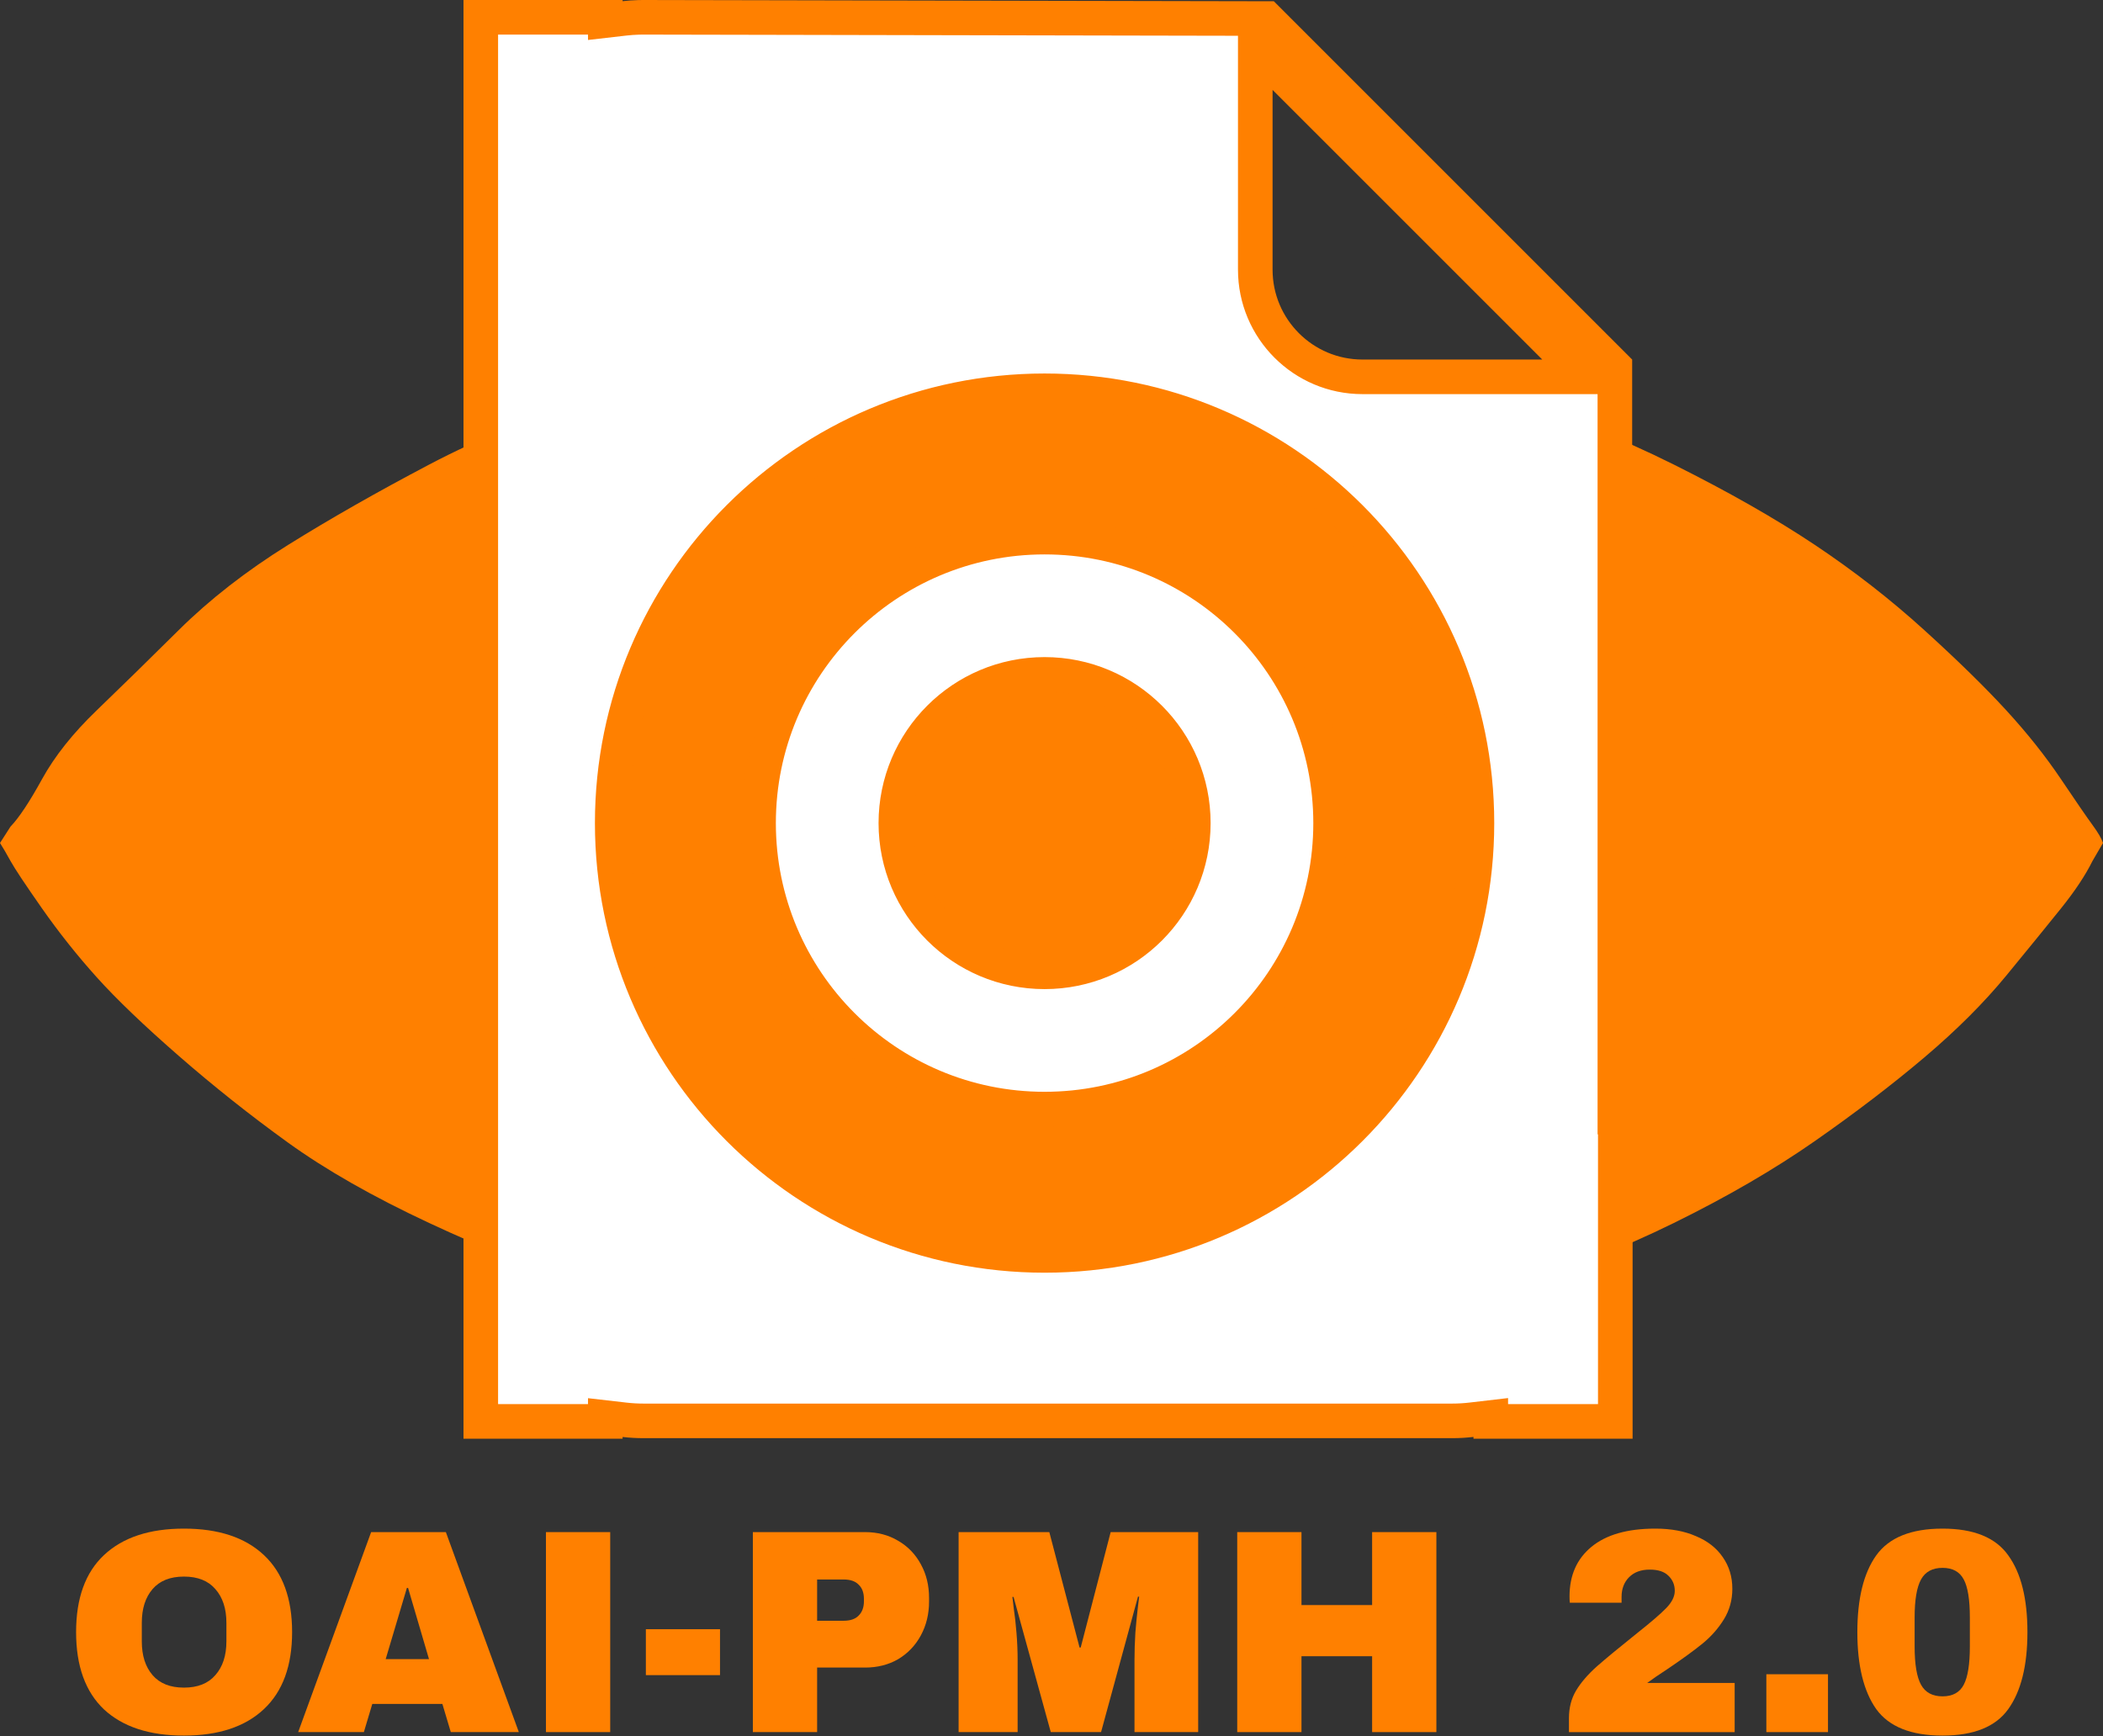
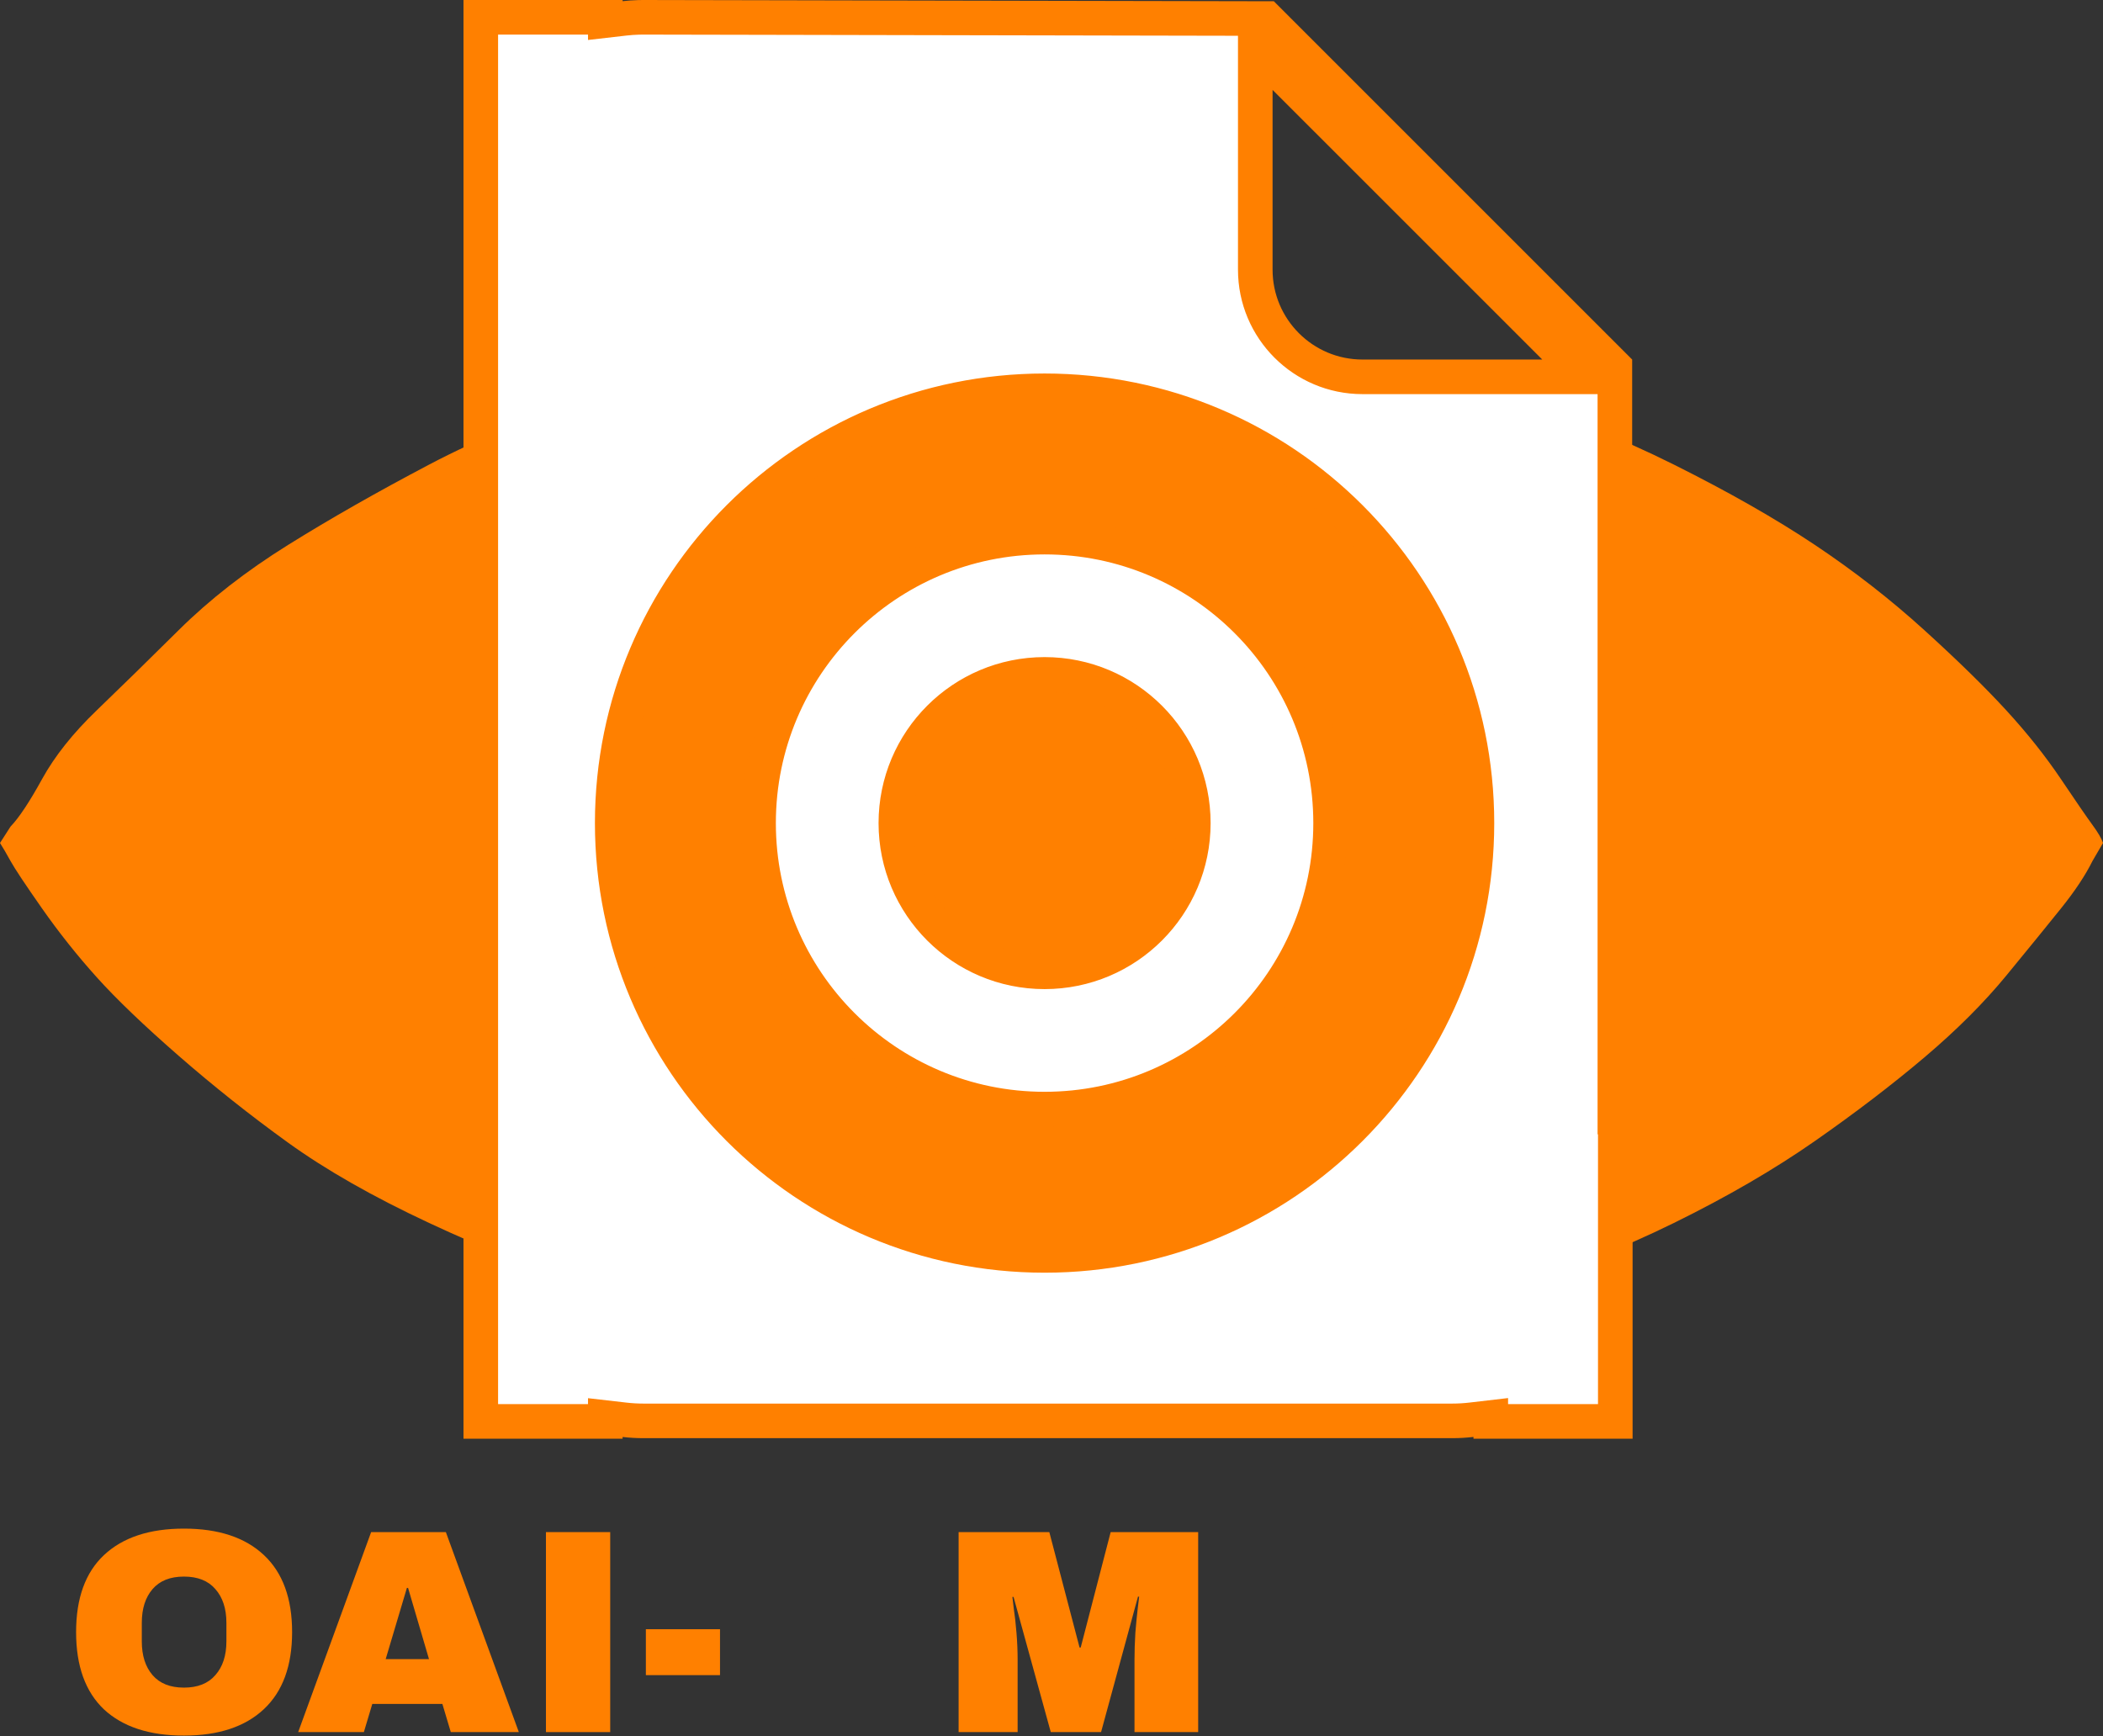
<svg xmlns="http://www.w3.org/2000/svg" width="304" height="251" viewBox="0 0 304 251" fill="none">
  <rect x="0" y="0" width="304" height="251" fill="#333333" stroke="none" />
  <path d="M0 121.873C0.405 122.504 0.912 123.372 1.52 124.477C2.128 125.582 3.648 127.871 6.08 131.343C8.512 134.816 11.147 138.131 13.984 141.288C16.821 144.445 20.773 148.233 25.84 152.653C30.907 157.072 36.176 161.255 41.648 165.202C47.12 169.148 53.909 173.015 62.016 176.803C70.123 180.592 78.432 183.906 86.944 186.748C95.456 189.589 105.387 191.799 116.736 193.377C128.085 194.956 139.84 195.824 152 195.982C164.16 196.14 175.915 195.271 187.264 193.377C198.613 191.483 208.645 189.194 217.36 186.511C226.075 183.828 234.283 180.592 241.984 176.803C249.685 173.015 256.475 169.069 262.352 164.965C268.229 160.861 273.499 156.836 278.16 152.889C282.821 148.943 286.773 144.997 290.016 141.051C293.259 137.105 295.893 133.869 297.92 131.343C299.947 128.818 301.467 126.529 302.48 124.477L304 121.873C303.797 121.241 303.291 120.373 302.48 119.268C301.669 118.163 300.149 115.953 297.92 112.638C295.691 109.324 293.056 106.009 290.016 102.694C286.976 99.379 283.024 95.512 278.16 91.092C273.296 86.673 268.027 82.569 262.352 78.78C256.677 74.992 249.888 71.125 241.984 67.178C234.08 63.232 225.771 59.917 217.056 57.234C208.341 54.551 198.411 52.341 187.264 50.605C176.117 48.868 164.363 48 152 48C139.637 48 127.883 48.868 116.736 50.605C105.589 52.341 95.557 54.551 86.64 57.234C77.723 59.917 69.515 63.232 62.016 67.178C54.517 71.125 47.728 74.992 41.648 78.78C35.568 82.569 30.299 86.673 25.84 91.092C21.381 95.512 17.429 99.379 13.984 102.694C10.539 106.009 7.904 109.324 6.08 112.638C4.256 115.953 2.736 118.242 1.52 119.505L0 121.873Z" fill="#FF8000" />
  <path d="M87.5 2.5V2.975L90.284 2.655C90.952 2.579 91.627 2.53 92.308 2.51L92.99 2.5H93.051C93.094 2.5 93.159 2.501 93.244 2.501C93.415 2.501 93.668 2.501 93.998 2.502C94.658 2.503 95.627 2.505 96.859 2.508C99.326 2.513 102.85 2.52 107.082 2.528C115.545 2.545 126.838 2.568 138.156 2.591C158.397 2.631 178.728 2.672 183.102 2.68L233.438 53.016V161.5H233.5V205.5H215.5V204.934L212.709 205.26C211.8 205.366 210.879 205.423 209.947 205.423H92.99C92.079 205.423 91.176 205.369 90.284 205.267L87.5 204.947V205.5H69.5V2.5H87.5ZM151 56.5C116.482 56.5 88.5 84.482 88.5 119C88.5 153.518 116.482 181.5 151 181.5C185.518 181.5 213.5 153.518 213.5 119C213.5 84.482 185.518 56.5 151 56.5ZM151 77.654C173.835 77.654 192.346 96.165 192.346 119C192.346 141.835 173.835 160.346 151 160.346C128.165 160.346 109.654 141.835 109.654 119C109.654 96.165 128.165 77.654 151 77.654ZM151 97.5C139.126 97.5 129.5 107.126 129.5 119C129.5 130.874 139.126 140.5 151 140.5C162.874 140.5 172.5 130.874 172.5 119C172.5 107.126 162.874 97.5 151 97.5ZM181.457 38.985C181.457 47.539 188.398 54.48 196.952 54.48H228.978L181.457 6.96V38.985Z" fill="white" stroke="#FF8000" stroke-width="5" />
-   <path d="M280.804 221C285.315 221 288.481 222.289 290.302 224.866C292.151 227.416 293.076 231.114 293.076 235.961C293.076 240.808 292.151 244.521 290.302 247.098C288.481 249.648 285.315 250.923 280.804 250.923C276.265 250.923 273.071 249.648 271.222 247.098C269.401 244.521 268.49 240.808 268.49 235.961C268.49 231.114 269.401 227.416 271.222 224.866C273.071 222.289 276.265 221 280.804 221ZM280.804 226.674C279.347 226.674 278.31 227.234 277.694 228.355C277.078 229.475 276.769 231.31 276.769 233.86V238.021C276.769 240.598 277.078 242.448 277.694 243.568C278.31 244.689 279.347 245.249 280.804 245.249C282.261 245.249 283.284 244.689 283.872 243.568C284.46 242.448 284.754 240.598 284.754 238.021V233.86C284.754 231.282 284.46 229.447 283.872 228.355C283.284 227.234 282.261 226.674 280.804 226.674Z" fill="#FF8000" />
-   <path d="M255.336 250.418V242.055H264.246V250.418H255.336Z" fill="#FF8000" />
-   <path d="M239.282 221C241.551 221 243.512 221.364 245.165 222.093C246.846 222.793 248.135 223.802 249.032 225.119C249.956 226.435 250.419 227.962 250.419 229.699C250.419 231.325 250.012 232.795 249.2 234.112C248.387 235.429 247.365 236.592 246.132 237.6C244.899 238.609 243.204 239.842 241.047 241.299C239.842 242.083 238.861 242.756 238.105 243.316H250.755V250.419H226.8V248.401C226.8 246.916 227.136 245.6 227.808 244.451C228.509 243.274 229.518 242.097 230.834 240.921C232.179 239.744 234.112 238.147 236.634 236.13C238.651 234.533 240.066 233.314 240.879 232.473C241.691 231.633 242.097 230.806 242.097 229.994C242.097 229.125 241.789 228.397 241.173 227.808C240.584 227.22 239.688 226.926 238.483 226.926C237.222 226.926 236.228 227.29 235.499 228.018C234.771 228.747 234.407 229.699 234.407 230.876V231.717H226.926C226.898 231.493 226.884 231.184 226.884 230.792C226.884 227.766 227.935 225.385 230.036 223.648C232.165 221.883 235.247 221 239.282 221Z" fill="#FF8000" />
-   <path d="M198.348 250.418V239.449H188.136V250.418H178.848V221.504H188.136V232.053H198.348V221.504H207.636V250.418H198.348Z" fill="#FF8000" />
  <path d="M163.998 250.418V239.996C163.998 238.707 164.04 237.39 164.124 236.045C164.236 234.672 164.349 233.523 164.461 232.599C164.573 231.674 164.643 231.086 164.671 230.834H164.503L159.165 250.418H151.895L146.515 230.876H146.347C146.375 231.128 146.445 231.716 146.557 232.641C146.697 233.537 146.823 234.672 146.936 236.045C147.048 237.39 147.104 238.707 147.104 239.996V250.418H138.572V221.504H151.685L156.055 238.188H156.223L160.552 221.504H173.202V250.418H163.998Z" fill="#FF8000" />
-   <path d="M125.053 221.504C126.846 221.504 128.443 221.924 129.844 222.765C131.245 223.577 132.338 224.712 133.122 226.169C133.907 227.598 134.299 229.209 134.299 231.002V231.548C134.299 233.341 133.907 234.966 133.122 236.423C132.338 237.88 131.245 239.029 129.844 239.869C128.443 240.682 126.846 241.088 125.053 241.088H118.119V250.418H108.831V221.504H125.053ZM118.119 234.322H121.943C122.924 234.322 123.652 234.07 124.129 233.566C124.633 233.061 124.885 232.375 124.885 231.506V231.17C124.885 230.273 124.633 229.587 124.129 229.111C123.652 228.606 122.924 228.354 121.943 228.354H118.119V234.322Z" fill="#FF8000" />
  <path d="M93.364 242.183V235.543H104.081V242.183H93.364Z" fill="#FF8000" />
  <path d="M78.921 250.418V221.504H88.209V250.418H78.921Z" fill="#FF8000" />
  <path d="M65.165 250.418L63.947 246.342H53.818L52.599 250.418H43.102L53.65 221.504H64.451L75 250.418H65.165ZM55.752 239.869H62.014L58.988 229.573H58.819L55.752 239.869Z" fill="#FF8000" />
  <path d="M26.592 221C31.579 221 35.431 222.275 38.149 224.824C40.867 227.374 42.226 231.086 42.226 235.961C42.226 240.837 40.867 244.549 38.149 247.098C35.431 249.648 31.579 250.923 26.592 250.923C21.605 250.923 17.752 249.662 15.034 247.14C12.345 244.591 11 240.865 11 235.961C11 231.058 12.345 227.346 15.034 224.824C17.752 222.275 21.605 221 26.592 221ZM26.592 227.934C24.603 227.934 23.09 228.537 22.053 229.742C21.016 230.946 20.498 232.571 20.498 234.617V237.306C20.498 239.352 21.016 240.977 22.053 242.181C23.09 243.386 24.603 243.988 26.592 243.988C28.581 243.988 30.094 243.386 31.131 242.181C32.195 240.977 32.728 239.352 32.728 237.306V234.617C32.728 232.571 32.195 230.946 31.131 229.742C30.094 228.537 28.581 227.934 26.592 227.934Z" fill="#FF8000" />
</svg>